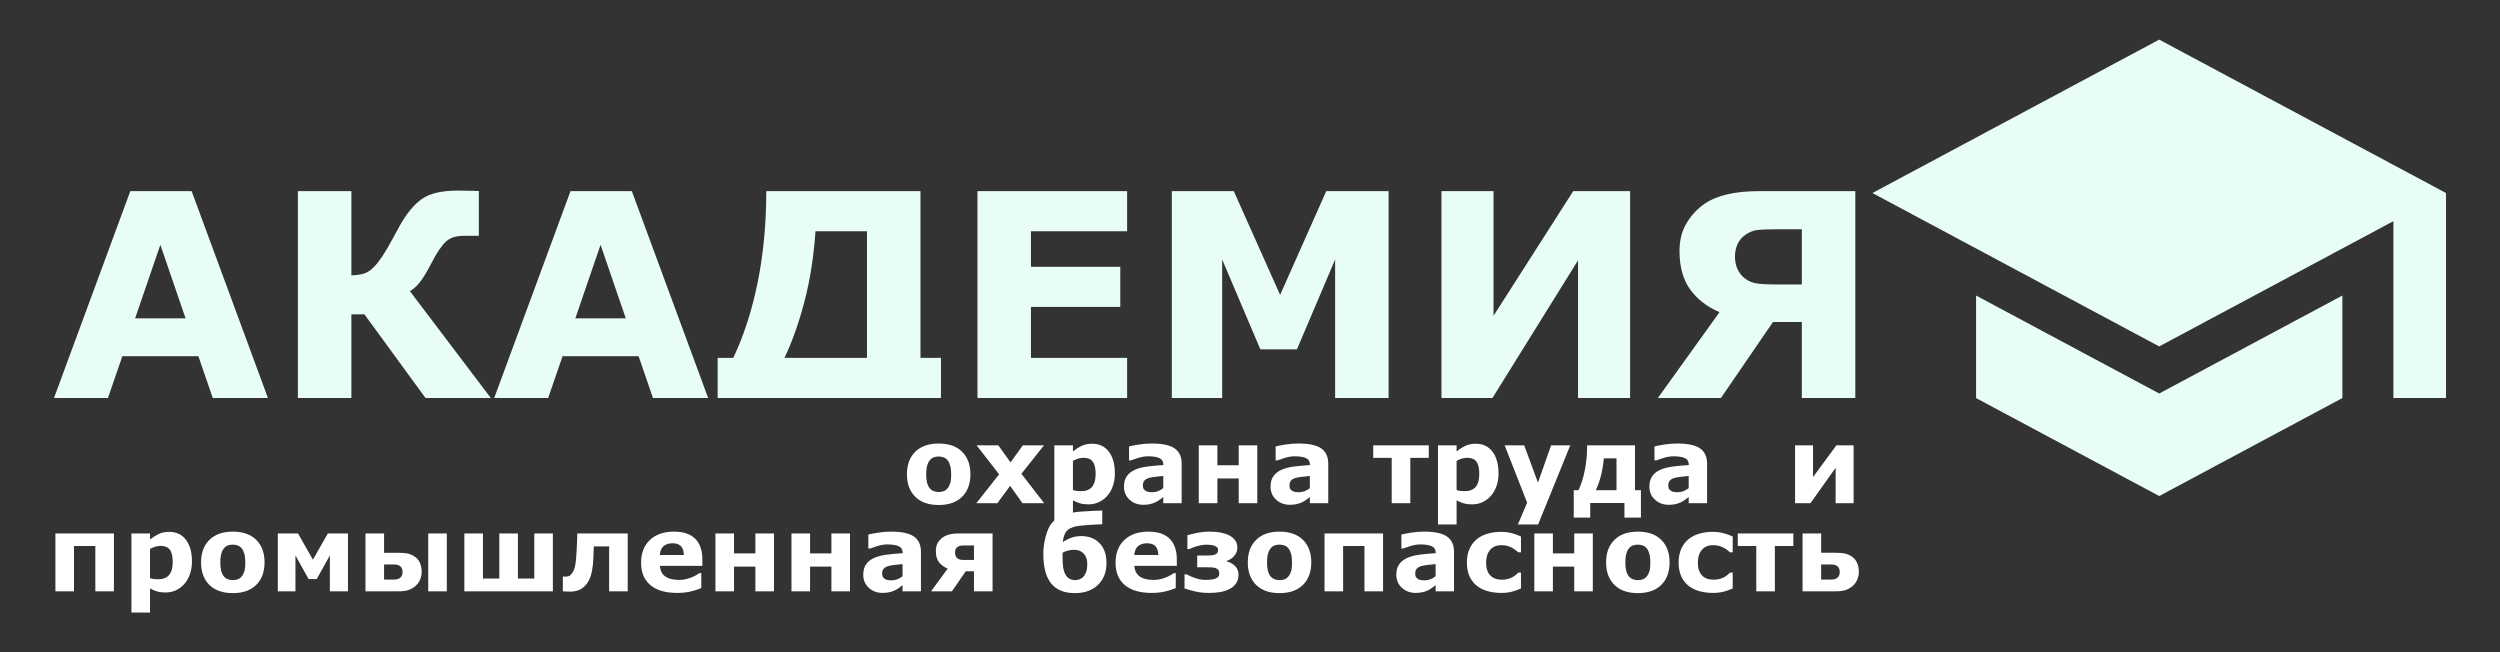
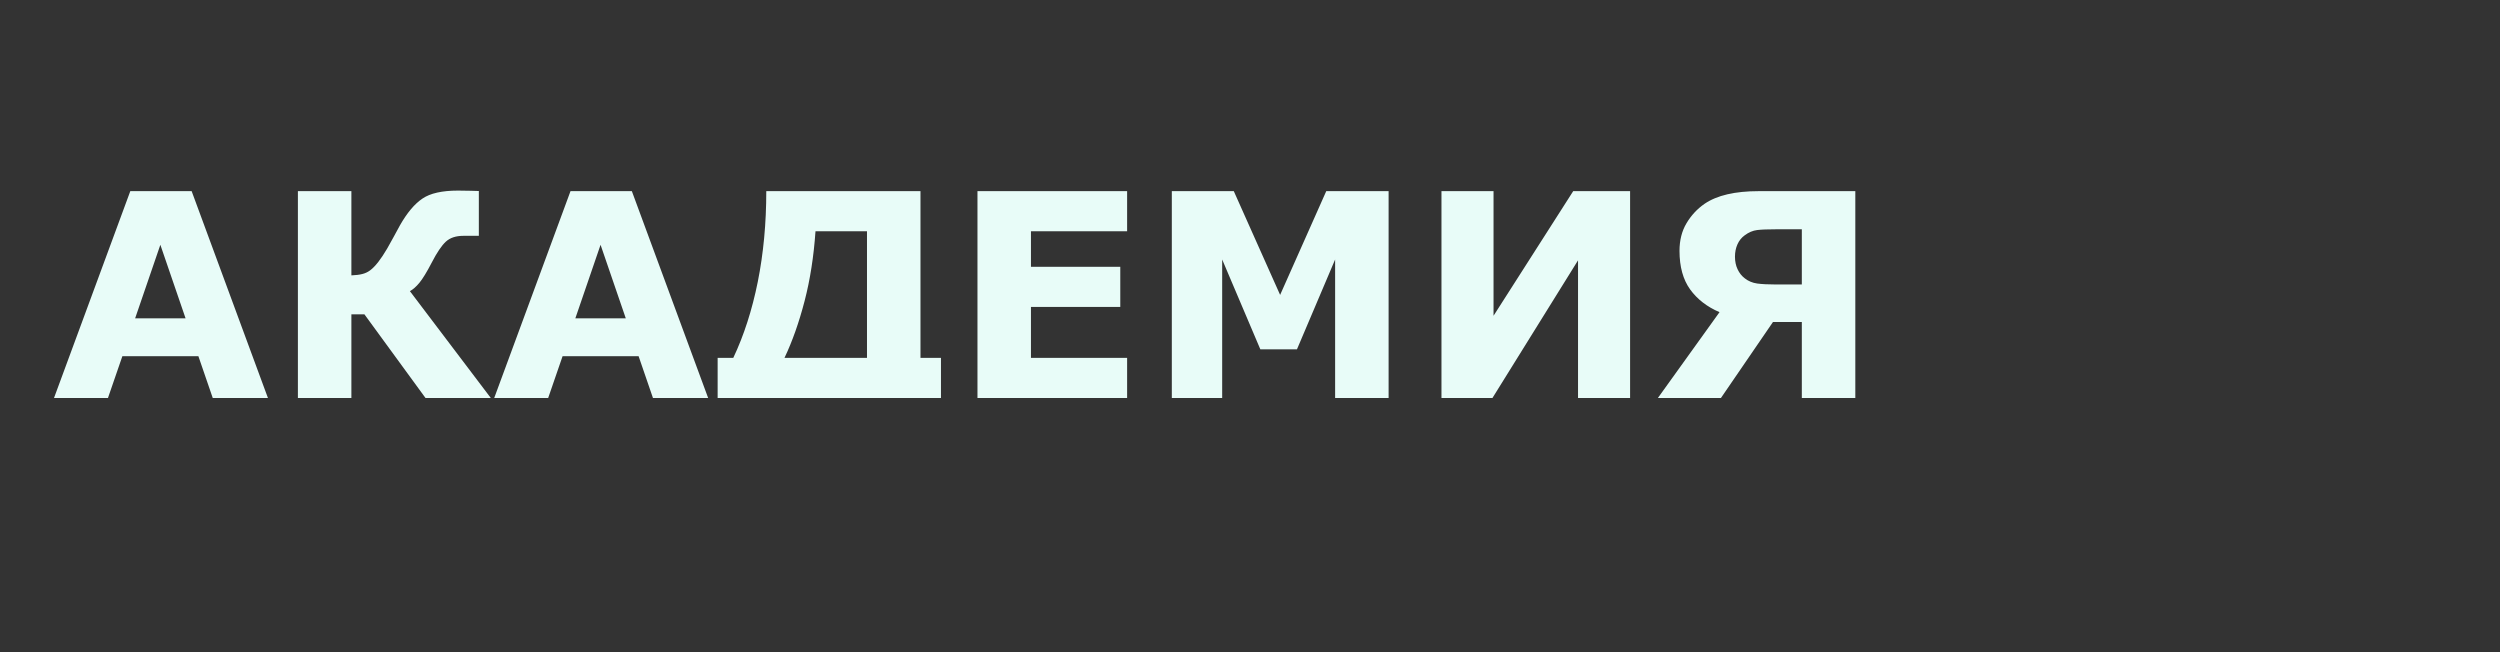
<svg xmlns="http://www.w3.org/2000/svg" xml:space="preserve" width="115mm" height="30mm" version="1.1" style="shape-rendering:geometricPrecision; text-rendering:geometricPrecision; image-rendering:optimizeQuality; fill-rule:evenodd; clip-rule:evenodd" viewBox="0 0 11500 3000">
  <rect x="0" y="0" width="11500" height="3000" fill="#333333" stroke="none" />
  <defs>
    <style type="text/css"> .fil0 {fill:#E8FCF8} .fil1 {fill:white;fill-rule:nonzero} </style>
  </defs>
  <g id="Слой_x0020_1">
    <path class="fil0" d="M1232.49 1830.75l-253.87 0 -66.07 -192.35 -349.63 0 -66.31 192.35 -248.21 0 350.93 -951.41 282.23 0 350.93 951.41zm-378.86 -366.4l-116.03 -338.32 -116.04 338.32 232.07 0zm1404 366.4l-300.34 0 -280.93 -384.75 -59.99 0 0 384.75 -246.05 0 0 -951.41 246.05 0 0 387.38c20.08,-0.86 36.65,-2.82 49.73,-6.12 13.32,-3.26 25.3,-8.72 36.42,-17.01 11.54,-8.49 23.76,-21.14 37.08,-37.95 13.08,-16.77 26.83,-37.51 41.44,-62.37 8.95,-15.28 18.97,-33.59 30.32,-54.53 11.12,-21.17 20.7,-38.61 28.36,-52.12 32.72,-57.59 67.17,-98.6 103.39,-123.03 35.98,-24.63 90.74,-36.84 163.8,-36.84 21.8,0 41.01,0.19 58.02,0.86 17.01,0.67 29.65,1.1 37.71,1.1l0 206.11 -70.67 0c-34.88,0 -61.94,8.95 -81.35,27.02 -19.17,17.91 -40.58,49.53 -63.91,94.67 -23.33,44.93 -42.54,76.36 -57.58,94.47 -14.81,17.87 -29.43,30.71 -43.61,38.37l372.11 491.4zm999.81 0l-253.87 0 -66.07 -192.35 -349.64 0 -66.3 192.35 -248.22 0 350.93 -951.41 282.23 0 350.94 951.41zm-378.86 -366.4l-116.04 -338.32 -116.03 338.32 232.07 0zm1449.8 366.49c-342.45,0 -684.85,0 -1027.29,0l0 -184.62 71.96 0c49.06,-103.58 86.57,-220.28 112.77,-350.26 25.97,-129.78 39.05,-268.72 39.05,-416.61l709.29 0 0 766.87 94.23 0 0 184.62 -0.01 0zm-340.25 -184.63l0 -582.33 -236.9 0c-8.05,115.8 -24.63,222.68 -50.16,320.84 -25.49,98.13 -56.25,185.41 -92.46,261.49l379.52 0zm1196.57 184.54l-688.38 0 0 -951.41 688.38 0 0 184.54 -442.34 0 0 163.56 410.91 0 0 184.54 -410.91 0 0 234.23 442.34 0 0 184.54zm1202.84 0l-246.02 0 0 -637.09 -175.58 413.31 -168.4 0 -175.58 -413.31 0 637.09 -231.64 0 0 -951.41 285.1 0 213.1 477.25 212.19 -477.25 286.83 0 0 951.41zm1110.84 0l-239.49 0 0 -633.16 -393.67 633.16 -234.51 0 0 -951.41 239.5 0 0 573.22 366.45 -573.22 261.72 0 0 951.41zm1036.03 0l-246.06 0 0 -349.4 -132.8 0 -239.26 349.4 -290.09 0 283.53 -394.77c-57.59,-24.66 -102.52,-59.55 -135.24,-104.72 -32.49,-45.13 -48.83,-104.25 -48.83,-177.51 0,-48.43 10.68,-90.73 32.25,-126.95 21.6,-36.22 49.1,-65.64 82.25,-88.78 28.99,-19.83 64.34,-34.68 105.98,-44.26 41.44,-9.63 89.21,-14.42 142.86,-14.42l445.41 0 0 951.41zm-246.06 -522.14l0 -253.87 -120.39 0c-36.85,0 -65.21,1.06 -85.04,3.45 -19.84,2.44 -39.05,10.49 -57.59,24.44 -14.41,10.48 -25.53,24.23 -33.15,41.44 -7.62,17.01 -11.35,36.02 -11.35,56.72 0,21.37 3.92,40.77 12.02,57.82 8.05,17.2 19.16,31.19 33.58,42.07 16.15,12.65 35.12,20.5 56.92,23.57 21.6,2.83 50.4,4.36 85.71,4.36l119.29 0z" />
-     <path class="fil1" d="M4463.92 2181.69c0,43.81 -12.79,78.31 -38.3,103.5 -25.6,25.19 -61.47,37.82 -107.72,37.82 -46.24,0 -82.12,-12.63 -107.71,-37.82 -25.51,-25.19 -38.31,-59.69 -38.31,-103.5 0,-44.06 12.88,-78.64 38.55,-103.83 25.76,-25.1 61.55,-37.65 107.47,-37.65 46.57,0 82.53,12.63 107.88,37.9 25.43,25.35 38.14,59.85 38.14,103.58zm-105.12 64.55c5.59,-6.81 9.72,-14.91 12.55,-24.46 2.76,-9.56 4.14,-22.76 4.14,-39.61 0,-15.54 -1.46,-28.66 -4.3,-39.19 -2.83,-10.53 -6.8,-18.95 -11.9,-25.27 -5.02,-6.48 -11.18,-11.01 -18.31,-13.69 -7.12,-2.67 -14.82,-4.05 -23.08,-4.05 -8.26,0 -15.55,1.14 -22.02,3.32 -6.4,2.19 -12.56,6.56 -18.39,13.2 -5.26,6.16 -9.47,14.58 -12.55,25.27 -3.08,10.77 -4.62,24.22 -4.62,40.41 0,14.5 1.38,27.05 4.05,37.74 2.67,10.61 6.64,19.12 11.91,25.6 5.1,6.15 11.09,10.61 18.22,13.44 7.04,2.83 15.06,4.29 24.13,4.29 7.78,0 15.15,-1.29 22.27,-3.88 7.05,-2.6 13.04,-6.97 17.9,-13.12zm444.53 68.51l-99.85 0 -56.94 -79.85 -58.71 79.85 -96.94 0 105.12 -132.9 -103.67 -133.38 99.86 0 56.21 78.47 56.77 -78.47 97.18 0 -103.82 130.95 104.79 135.33zm325.08 -136.71c0,21.95 -3.4,41.96 -10.12,60.02 -6.72,17.97 -15.55,32.88 -26.48,44.54 -11.42,12.39 -24.3,21.7 -38.71,28.02 -14.42,6.32 -29.89,9.48 -46.33,9.48 -15.22,0 -28.1,-1.62 -38.71,-4.86 -10.61,-3.24 -21.46,-7.78 -32.56,-13.61l0 110.79 -85.52 0 0 -363.95 85.52 0 0 27.77c13.12,-10.44 26.57,-18.87 40.25,-25.34 13.69,-6.48 29.48,-9.72 47.38,-9.72 33.29,0 59.12,12.15 77.59,36.52 18.46,24.38 27.69,57.83 27.69,100.34zm-88.43 1.79c0,-25.92 -4.46,-44.79 -13.29,-56.45 -8.82,-11.74 -22.83,-17.58 -41.95,-17.58 -8.01,0 -16.28,1.22 -24.86,3.65 -8.5,2.51 -16.6,5.99 -24.38,10.61l0 134.03c5.67,2.27 11.75,3.65 18.23,4.29 6.47,0.65 12.87,0.98 19.19,0.98 22.59,0 39.44,-6.65 50.45,-19.85 11.1,-13.2 16.61,-33.04 16.61,-59.68zm311.07 65.35l0 -55.8c-11.5,0.97 -23.89,2.27 -37.26,3.97 -13.36,1.62 -23.48,3.56 -30.37,5.83 -8.5,2.67 -14.98,6.64 -19.43,11.75 -4.46,5.18 -6.73,11.98 -6.73,20.4 0,5.59 0.49,10.05 1.38,13.61 0.97,3.48 3.32,6.8 7.13,9.96 3.56,3.16 7.93,5.51 12.96,7.05 5.02,1.54 12.87,2.26 23.56,2.26 8.51,0 17.09,-1.78 25.76,-5.26 8.74,-3.48 16.44,-8.1 23,-13.77zm0 41.31c-4.54,3.48 -10.29,7.69 -17.01,12.63 -6.8,4.86 -13.2,8.75 -19.19,11.58 -8.35,3.81 -17.01,6.64 -26,8.5 -8.99,1.87 -18.87,2.84 -29.64,2.84 -25.19,0 -46.33,-7.86 -63.33,-23.57 -17.09,-15.71 -25.6,-35.71 -25.6,-60.17 0,-19.52 4.38,-35.47 13.04,-47.78 8.67,-12.39 20.98,-22.19 36.85,-29.32 15.79,-7.13 35.39,-12.23 58.72,-15.23 23.32,-2.99 47.54,-5.18 72.64,-6.64l0 -1.45c0,-14.66 -5.99,-24.87 -17.98,-30.46 -11.98,-5.58 -29.64,-8.42 -52.96,-8.42 -14.01,0 -28.99,2.51 -44.87,7.45 -15.95,5.02 -27.37,8.83 -34.34,11.5l-7.77 0 0 -64.46c8.99,-2.35 23.65,-5.19 43.89,-8.43 20.25,-3.24 40.58,-4.85 60.91,-4.85 48.43,0 83.41,7.45 104.87,22.43 21.55,14.98 32.32,38.47 32.32,70.54l0 181.57 -84.55 0 0 -28.26zm432.46 28.26l-85.52 0 0 -113.71 -98.16 0 0 113.71 -85.52 0 0 -266.28 85.52 0 0 91.83 98.16 0 0 -91.83 85.52 0 0 266.28zm241.83 -69.57l0 -55.8c-11.5,0.97 -23.89,2.27 -37.26,3.97 -13.36,1.62 -23.48,3.56 -30.37,5.83 -8.5,2.67 -14.98,6.64 -19.43,11.75 -4.46,5.18 -6.73,11.98 -6.73,20.4 0,5.59 0.49,10.05 1.38,13.61 0.97,3.48 3.32,6.8 7.13,9.96 3.56,3.16 7.93,5.51 12.96,7.05 5.02,1.54 12.87,2.26 23.56,2.26 8.51,0 17.09,-1.78 25.76,-5.26 8.74,-3.48 16.44,-8.1 23,-13.77zm0 41.31c-4.54,3.48 -10.29,7.69 -17.01,12.63 -6.8,4.86 -13.2,8.75 -19.19,11.58 -8.35,3.81 -17.01,6.64 -26,8.5 -8.99,1.87 -18.87,2.84 -29.64,2.84 -25.19,0 -46.33,-7.86 -63.33,-23.57 -17.09,-15.71 -25.6,-35.71 -25.6,-60.17 0,-19.52 4.38,-35.47 13.04,-47.78 8.67,-12.39 20.98,-22.19 36.85,-29.32 15.79,-7.13 35.39,-12.23 58.72,-15.23 23.32,-2.99 47.54,-5.18 72.64,-6.64l0 -1.45c0,-14.66 -5.99,-24.87 -17.98,-30.46 -11.98,-5.58 -29.64,-8.42 -52.96,-8.42 -14.01,0 -28.99,2.51 -44.87,7.45 -15.95,5.02 -27.37,8.83 -34.34,11.5l-7.77 0 0 -64.46c8.99,-2.35 23.65,-5.19 43.89,-8.43 20.25,-3.24 40.58,-4.85 60.91,-4.85 48.43,0 83.41,7.45 104.87,22.43 21.55,14.98 32.32,38.47 32.32,70.54l0 181.57 -84.55 0 0 -28.26zm547.05 -180.2l-85.03 0 0 208.46 -85.52 0 0 -208.46 -85.04 0 0 -57.82 255.59 0 0 57.82zm320.79 71.75c0,21.95 -3.4,41.96 -10.12,60.02 -6.72,17.97 -15.55,32.88 -26.48,44.54 -11.42,12.39 -24.3,21.7 -38.71,28.02 -14.42,6.32 -29.89,9.48 -46.33,9.48 -15.22,0 -28.1,-1.62 -38.71,-4.86 -10.61,-3.24 -21.46,-7.78 -32.56,-13.61l0 110.79 -85.52 0 0 -363.95 85.52 0 0 27.77c13.12,-10.44 26.57,-18.87 40.25,-25.34 13.69,-6.48 29.48,-9.72 47.38,-9.72 33.29,0 59.12,12.15 77.59,36.52 18.46,24.38 27.69,57.83 27.69,100.34zm-88.43 1.79c0,-25.92 -4.46,-44.79 -13.29,-56.45 -8.82,-11.74 -22.83,-17.58 -41.95,-17.58 -8.01,0 -16.28,1.22 -24.86,3.65 -8.5,2.51 -16.6,5.99 -24.38,10.61l0 134.03c5.67,2.27 11.75,3.65 18.23,4.29 6.47,0.65 12.87,0.98 19.19,0.98 22.59,0 39.44,-6.65 50.45,-19.85 11.1,-13.2 16.61,-33.04 16.61,-59.68zm269.84 40.17l60.5 -171.53 88.12 0 -147.89 363.95 -92.97 0 42.44 -100.18 -103.34 -263.77 89.73 0 63.41 171.53zm473.61 160.84l-75.8 0 0 -67.06 -157.44 0 0 67.06 -75.8 0 0 -125.86 21.86 0c12.07,-24.94 21.79,-55.47 29,-91.51 7.2,-36.12 10.85,-74.43 10.85,-115l220.12 0 0 206.51 27.21 0 0 125.86zm-112.25 -125.86l0 -146.75 -58.31 0c-2.67,29.16 -7.29,56.21 -13.68,81.31 -6.48,25.03 -14.18,46.81 -23.25,65.44l95.24 0zm332.05 -9.8l0 -55.8c-11.5,0.97 -23.89,2.27 -37.26,3.97 -13.36,1.62 -23.48,3.56 -30.37,5.83 -8.5,2.67 -14.98,6.64 -19.43,11.75 -4.46,5.18 -6.73,11.98 -6.73,20.4 0,5.59 0.49,10.05 1.38,13.61 0.97,3.48 3.32,6.8 7.13,9.96 3.56,3.16 7.93,5.51 12.96,7.05 5.02,1.54 12.87,2.26 23.56,2.26 8.51,0 17.09,-1.78 25.76,-5.26 8.74,-3.48 16.44,-8.1 23,-13.77zm0 41.31c-4.54,3.48 -10.29,7.69 -17.01,12.63 -6.8,4.86 -13.2,8.75 -19.19,11.58 -8.35,3.81 -17.01,6.64 -26,8.5 -8.99,1.87 -18.87,2.84 -29.64,2.84 -25.19,0 -46.33,-7.86 -63.33,-23.57 -17.09,-15.71 -25.6,-35.71 -25.6,-60.17 0,-19.52 4.38,-35.47 13.04,-47.78 8.67,-12.39 20.98,-22.19 36.85,-29.32 15.79,-7.13 35.39,-12.23 58.72,-15.23 23.32,-2.99 47.54,-5.18 72.64,-6.64l0 -1.45c0,-14.66 -5.99,-24.87 -17.98,-30.46 -11.98,-5.58 -29.64,-8.42 -52.96,-8.42 -14.01,0 -28.99,2.51 -44.87,7.45 -15.95,5.02 -27.37,8.83 -34.34,11.5l-7.77 0 0 -64.46c8.99,-2.35 23.65,-5.19 43.89,-8.43 20.25,-3.24 40.58,-4.85 60.91,-4.85 48.43,0 83.41,7.45 104.87,22.43 21.55,14.98 32.32,38.47 32.32,70.54l0 181.57 -84.55 0 0 -28.26z" />
-     <polygon class="fil1" points="8526.53,2314.75 8443.92,2314.75 8443.92,2151.89 8327.87,2314.75 8257.33,2314.75 8257.33,2048.47 8339.94,2048.47 8339.94,2194.32 8447.49,2048.47 8526.53,2048.47 " />
-     <path class="fil1" d="M524.07 2720.07l-85.52 0 0 -208.46 -98.16 0 0 208.46 -85.52 0 0 -266.28 269.2 0 0 266.28zm358.93 -136.71c0,21.95 -3.4,41.96 -10.12,60.02 -6.72,17.97 -15.55,32.88 -26.48,44.54 -11.42,12.39 -24.3,21.7 -38.71,28.02 -14.42,6.32 -29.89,9.48 -46.33,9.48 -15.22,0 -28.1,-1.62 -38.71,-4.86 -10.61,-3.24 -21.46,-7.78 -32.56,-13.61l0 110.79 -85.52 0 0 -363.95 85.52 0 0 27.77c13.12,-10.44 26.57,-18.87 40.25,-25.34 13.69,-6.48 29.48,-9.72 47.38,-9.72 33.29,0 59.12,12.15 77.59,36.52 18.46,24.38 27.69,57.83 27.69,100.34zm-88.43 1.79c0,-25.92 -4.46,-44.79 -13.29,-56.45 -8.82,-11.74 -22.83,-17.58 -41.95,-17.58 -8.01,0 -16.28,1.22 -24.86,3.65 -8.5,2.51 -16.6,5.99 -24.38,10.61l0 134.03c5.67,2.27 11.75,3.65 18.23,4.29 6.47,0.65 12.87,0.98 19.19,0.98 22.59,0 39.44,-6.65 50.45,-19.85 11.1,-13.2 16.61,-33.04 16.61,-59.68zm422.34 1.86c0,43.81 -12.79,78.31 -38.3,103.5 -25.6,25.19 -61.47,37.82 -107.72,37.82 -46.24,0 -82.12,-12.63 -107.71,-37.82 -25.51,-25.19 -38.31,-59.69 -38.31,-103.5 0,-44.06 12.88,-78.64 38.55,-103.83 25.76,-25.1 61.55,-37.65 107.47,-37.65 46.57,0 82.53,12.63 107.88,37.9 25.43,25.35 38.14,59.85 38.14,103.58zm-105.12 64.55c5.59,-6.81 9.72,-14.91 12.55,-24.46 2.76,-9.56 4.14,-22.76 4.14,-39.61 0,-15.54 -1.46,-28.66 -4.3,-39.19 -2.83,-10.53 -6.8,-18.95 -11.9,-25.27 -5.02,-6.48 -11.18,-11.01 -18.31,-13.69 -7.12,-2.67 -14.82,-4.05 -23.08,-4.05 -8.26,0 -15.55,1.14 -22.02,3.32 -6.4,2.19 -12.56,6.56 -18.39,13.2 -5.26,6.16 -9.47,14.58 -12.55,25.27 -3.08,10.77 -4.62,24.22 -4.62,40.41 0,14.5 1.38,27.05 4.05,37.74 2.67,10.61 6.64,19.12 11.91,25.6 5.1,6.15 11.09,10.61 18.22,13.44 7.04,2.83 15.06,4.29 24.13,4.29 7.78,0 15.15,-1.29 22.27,-3.88 7.05,-2.6 13.04,-6.97 17.9,-13.12zm488.75 68.51l-83.09 0 0 -165.37 -60.5 109 -37.41 0 -60.5 -109 0 165.37 -81.15 0 0 -266.28 92.97 0 68.6 120.83 68.51 -120.83 92.57 0 0 266.28zm251.22 -89.25c0,-11.42 -3.32,-19.92 -10.04,-25.67 -6.72,-5.67 -16.44,-8.5 -29.08,-8.5l-45.92 0 0 69.48 45.92 0c8.43,0 15.31,-1.21 20.57,-3.64 5.35,-2.51 9.24,-5.51 11.75,-9.15 2.67,-3.49 4.45,-7.13 5.42,-10.94 0.89,-3.8 1.38,-7.69 1.38,-11.58zm87.95 -0.65c0,13.61 -2.67,26.16 -8.02,37.74 -5.42,11.5 -12.39,20.9 -21.13,28.19 -10.69,8.74 -21.79,14.9 -33.21,18.54 -11.42,3.65 -26.89,5.43 -46.32,5.43l-149.83 0 0 -266.28 85.52 0 0 88.92 64.87 0c19.04,0 34.42,1.38 46.17,4.13 11.74,2.75 22.83,8.1 33.36,16.03 9.48,7.13 16.6,16.61 21.38,28.59 4.78,11.91 7.21,24.87 7.21,38.71zm115.65 89.9l-85.52 0 0 -266.28 85.52 0 0 266.28zm487.87 0l-407.2 0 0 -266.28 85.52 0 0 207.48 75.31 0 0 -207.48 85.53 0 0 207.48 75.31 0 0 -207.48 85.53 0 0 266.28zm344.27 0l-85.53 0 0 -206.52 -70.45 0c-0.49,11.83 -0.81,21.06 -1.06,27.54 -0.24,6.56 -0.48,14.17 -0.81,22.84 -1.13,25.43 -3.24,46.08 -6.4,62.03 -3.15,15.88 -7.2,28.92 -12.14,39.04 -4.7,10.2 -9.8,18.38 -15.23,24.38 -5.42,5.99 -10.93,11.17 -16.44,15.63 -6.32,5.02 -14.58,8.99 -24.78,11.98 -10.21,3 -20,4.54 -29.48,4.54 -7.45,0 -14.98,-0.25 -22.51,-0.81 -7.62,-0.57 -12.07,-0.81 -13.53,-0.81l0 -67.87 2.59 0c0.65,0 1.78,0.08 3.32,0.24 1.62,0.17 3.16,0.25 4.78,0.25 4.05,0 8.26,-0.41 12.64,-1.22 4.37,-0.73 7.93,-2.51 10.77,-5.18 10.61,-10.12 17.65,-22.84 21.21,-38.15 3.57,-15.22 6.16,-37.82 7.7,-67.78 0.65,-11.1 1.29,-23.73 1.94,-37.98 0.57,-14.26 1.14,-30.37 1.62,-48.43l231.79 0 0 266.28zm343.3 -117.11l-195.34 0c1.29,20.9 9.23,36.93 23.81,48.03 14.66,11.09 36.2,16.6 64.71,16.6 17.98,0 35.47,-3.32 52.4,-9.88 16.92,-6.56 30.28,-13.69 40.08,-21.22l9.48 0 0 68.76c-19.28,7.77 -37.5,13.36 -54.59,16.84 -17.08,3.49 -36.04,5.27 -56.69,5.27 -53.53,0 -94.51,-11.99 -123.02,-36.04 -28.42,-24.05 -42.68,-58.31 -42.68,-102.77 0,-43.98 13.45,-78.8 40.42,-104.48 26.97,-25.67 63.98,-38.54 110.95,-38.54 43.33,0 75.88,10.93 97.75,32.88 21.78,21.94 32.72,53.45 32.72,94.67l0 29.88zm-85.04 -50.05c-0.48,-17.89 -4.86,-31.34 -13.28,-40.41 -8.34,-8.99 -21.38,-13.52 -39.04,-13.52 -16.44,0 -29.88,4.29 -40.49,12.79 -10.53,8.59 -16.44,22.27 -17.73,41.14l110.54 0zm414.49 167.16l-85.52 0 0 -113.71 -98.16 0 0 113.71 -85.52 0 0 -266.28 85.52 0 0 91.83 98.16 0 0 -91.83 85.52 0 0 266.28zm349.7 0l-85.52 0 0 -113.71 -98.16 0 0 113.71 -85.52 0 0 -266.28 85.52 0 0 91.83 98.16 0 0 -91.83 85.52 0 0 266.28zm241.83 -69.57l0 -55.8c-11.5,0.97 -23.89,2.27 -37.26,3.97 -13.36,1.62 -23.48,3.56 -30.37,5.83 -8.5,2.67 -14.98,6.64 -19.43,11.75 -4.46,5.18 -6.73,11.98 -6.73,20.4 0,5.59 0.49,10.05 1.38,13.61 0.97,3.48 3.32,6.8 7.13,9.96 3.56,3.16 7.93,5.51 12.96,7.05 5.02,1.54 12.87,2.26 23.56,2.26 8.51,0 17.09,-1.78 25.76,-5.26 8.74,-3.48 16.44,-8.1 23,-13.77zm0 41.31c-4.54,3.48 -10.29,7.69 -17.01,12.63 -6.8,4.86 -13.2,8.75 -19.19,11.58 -8.35,3.81 -17.01,6.64 -26,8.5 -8.99,1.87 -18.87,2.84 -29.64,2.84 -25.19,0 -46.33,-7.86 -63.33,-23.57 -17.09,-15.71 -25.6,-35.71 -25.6,-60.17 0,-19.52 4.38,-35.47 13.04,-47.78 8.67,-12.39 20.98,-22.19 36.85,-29.32 15.79,-7.13 35.39,-12.23 58.72,-15.23 23.32,-2.99 47.54,-5.18 72.64,-6.64l0 -1.45c0,-14.66 -5.99,-24.87 -17.98,-30.46 -11.98,-5.58 -29.64,-8.42 -52.96,-8.42 -14.01,0 -28.99,2.51 -44.87,7.45 -15.95,5.02 -27.37,8.83 -34.34,11.5l-7.77 0 0 -64.46c8.99,-2.35 23.65,-5.19 43.89,-8.43 20.25,-3.24 40.58,-4.85 60.91,-4.85 48.43,0 83.41,7.45 104.87,22.43 21.55,14.98 32.32,38.47 32.32,70.54l0 181.57 -84.55 0 0 -28.26zm414 28.26l-85.53 0 0 -92.32 -37.74 0 -63.81 92.32 -95.73 0 76.29 -104.23c-17.82,-8.02 -31.34,-18.22 -40.57,-30.45 -9.24,-12.23 -13.85,-29.24 -13.85,-50.94 0,-14.66 2.91,-27.05 8.66,-37.01 5.75,-9.96 13.53,-18.47 23.33,-25.59 8.74,-6.08 18.95,-10.53 30.77,-13.53 11.74,-3 24.95,-4.53 39.44,-4.53l158.74 0 0 266.28zm-85.53 -144.32l0 -66.57 -50.05 0c-11.58,0 -20.65,2.67 -27.21,7.94 -6.48,5.34 -9.72,13.04 -9.72,23.24 0,12.47 3.24,21.54 9.64,27.05 6.4,5.59 15.96,8.34 28.67,8.34l48.67 0zm574.52 -80.34c10.78,10.13 19.28,22.92 25.6,38.39 6.31,15.47 9.47,34.18 9.47,56.21 0,41.95 -13.12,75.56 -39.28,100.66 -26.24,25.11 -61.63,37.66 -106.25,37.66 -49.08,0 -85.52,-14.98 -109.33,-44.87 -23.81,-29.96 -35.72,-74.75 -35.72,-134.43 0,-9.97 0.65,-21.47 2.03,-34.59 1.29,-13.03 3.96,-27.37 7.93,-43.08 3.97,-15.55 8.83,-29.56 14.58,-42.03 5.75,-12.47 13.93,-23.73 24.3,-33.69 13.2,-12.88 29.8,-22.44 49.88,-28.75 20.09,-6.32 42.77,-10.69 68.03,-13.12 15.71,-1.38 34.42,-2.59 56.21,-3.57 21.86,-0.89 37.9,-1.53 48.18,-1.86l0 63.17c-10.44,0.49 -19.92,0.89 -28.66,1.3 -8.67,0.4 -18.79,0.97 -30.54,1.78 -8.18,0.65 -17.49,1.38 -27.86,2.18 -10.44,0.73 -20.49,1.95 -30.12,3.57 -9.72,1.7 -18.87,4.53 -27.46,8.5 -8.5,3.97 -15.38,9.23 -20.81,15.71 -3.89,4.78 -7.29,11.26 -10.12,19.6 -2.84,8.34 -4.86,18.22 -5.92,29.56 12.48,-8.5 25.68,-15.3 39.69,-20.33 13.93,-4.94 29.15,-7.45 45.59,-7.45 15.47,0 30.13,2.35 43.82,7.13 13.76,4.78 25.99,12.23 36.76,22.35zm-71.91 158.17c5.75,-6.16 10.2,-13.77 13.52,-22.68 3.32,-8.99 5.02,-21.62 5.02,-38.14 0,-19.11 -5.42,-34.58 -16.27,-46.16 -10.86,-11.67 -25.03,-17.5 -42.6,-17.5 -8.83,0 -17.5,0.81 -26,2.51 -8.42,1.62 -17.98,5.27 -28.59,10.78 0,1.61 -0.08,3.88 -0.16,6.8 -0.08,2.91 -0.08,5.59 -0.08,7.93 0,21.71 0.89,38.96 2.75,51.67 1.78,12.8 5.27,23.98 10.29,33.61 4.45,8.43 10.53,14.91 18.3,19.36 7.78,4.53 16.6,6.8 26.56,6.8 6,0 12.48,-1.13 19.36,-3.48 6.88,-2.27 12.88,-6.07 17.9,-11.5zm430.53 -50.62l-195.34 0c1.29,20.9 9.23,36.93 23.81,48.03 14.66,11.09 36.2,16.6 64.71,16.6 17.98,0 35.47,-3.32 52.4,-9.88 16.92,-6.56 30.28,-13.69 40.08,-21.22l9.48 0 0 68.76c-19.28,7.77 -37.5,13.36 -54.59,16.84 -17.08,3.49 -36.04,5.27 -56.69,5.27 -53.53,0 -94.51,-11.99 -123.02,-36.04 -28.42,-24.05 -42.68,-58.31 -42.68,-102.77 0,-43.98 13.45,-78.8 40.42,-104.48 26.97,-25.67 63.98,-38.54 110.95,-38.54 43.33,0 75.88,10.93 97.75,32.88 21.78,21.94 32.72,53.45 32.72,94.67l0 29.88zm-85.04 -50.05c-0.48,-17.89 -4.86,-31.34 -13.28,-40.41 -8.34,-8.99 -21.38,-13.52 -39.04,-13.52 -16.44,0 -29.88,4.29 -40.49,12.79 -10.53,8.59 -16.44,22.27 -17.73,41.14l110.54 0zm368.81 91.36c0,15.22 -3.72,28.26 -11.17,39.11 -7.37,10.94 -17.41,19.6 -30.13,26.08 -12.79,6.56 -26.97,11.18 -42.68,13.85 -15.63,2.67 -32.31,4.05 -49.97,4.05 -23.24,0 -43.89,-1.94 -61.79,-5.91 -17.98,-3.97 -35.47,-8.91 -52.56,-14.74l0 -64.87 9.47 0c12.48,6.96 26.41,12.95 41.87,18.06 15.39,5.1 31.18,7.69 47.3,7.69 5.99,0 13.12,-0.4 21.38,-1.21 8.26,-0.81 14.82,-2.11 19.76,-4.05 6.64,-2.51 11.58,-5.51 14.98,-8.83 3.41,-3.32 5.11,-8.67 5.11,-16.04 0,-6.8 -1.54,-12.14 -4.62,-15.95 -3.08,-3.89 -7.21,-6.64 -12.55,-8.42 -4.62,-1.54 -10.37,-2.59 -17.33,-3.08 -7.05,-0.49 -15.88,-0.73 -26.57,-0.73l-40.49 0 0 -53.94 32.48 0c6.23,0 13.76,-0.08 22.43,-0.24 8.75,-0.16 15.55,-0.89 20.57,-2.11 7.37,-1.78 12.71,-4.53 15.87,-8.26 3.24,-3.8 4.86,-8.66 4.86,-14.65 0,-4.86 -1.62,-8.99 -4.94,-12.31 -3.32,-3.24 -7.69,-5.84 -13.04,-7.78 -4.53,-1.54 -9.96,-2.75 -16.03,-3.48 -6.16,-0.81 -12.64,-1.22 -19.44,-1.22 -11.18,0 -24.21,1.95 -39.12,5.83 -14.9,3.97 -28.1,8.83 -39.6,14.58l-9.23 0 0 -63.82c9.8,-2.99 24.38,-6.47 43.73,-10.44 19.44,-3.97 39.2,-5.91 59.45,-5.91 17.73,0 33.85,1.37 48.43,4.04 14.49,2.68 27.37,6.73 38.63,12.07 11.82,5.83 21.38,13.45 28.67,22.76 7.29,9.31 10.93,20.97 10.93,34.82 0,14.26 -4.86,26.97 -14.58,38.23 -9.64,11.17 -21.3,18.71 -34.82,22.51l0 2.11c15.63,4.13 28.67,11.34 39.11,21.54 10.45,10.29 15.63,23.81 15.63,40.66zm334.72 -57.26c0,43.81 -12.79,78.31 -38.3,103.5 -25.6,25.19 -61.47,37.82 -107.72,37.82 -46.24,0 -82.12,-12.63 -107.71,-37.82 -25.51,-25.19 -38.31,-59.69 -38.31,-103.5 0,-44.06 12.88,-78.64 38.55,-103.83 25.76,-25.1 61.55,-37.65 107.47,-37.65 46.57,0 82.53,12.63 107.88,37.9 25.43,25.35 38.14,59.85 38.14,103.58zm-105.12 64.55c5.59,-6.81 9.72,-14.91 12.55,-24.46 2.76,-9.56 4.14,-22.76 4.14,-39.61 0,-15.54 -1.46,-28.66 -4.3,-39.19 -2.83,-10.53 -6.8,-18.95 -11.9,-25.27 -5.02,-6.48 -11.18,-11.01 -18.31,-13.69 -7.12,-2.67 -14.82,-4.05 -23.08,-4.05 -8.26,0 -15.55,1.14 -22.02,3.32 -6.4,2.19 -12.56,6.56 -18.39,13.2 -5.26,6.16 -9.47,14.58 -12.55,25.27 -3.08,10.77 -4.62,24.22 -4.62,40.41 0,14.5 1.38,27.05 4.05,37.74 2.67,10.61 6.64,19.12 11.91,25.6 5.1,6.15 11.09,10.61 18.22,13.44 7.04,2.83 15.06,4.29 24.13,4.29 7.78,0 15.15,-1.29 22.27,-3.88 7.05,-2.6 13.04,-6.97 17.9,-13.12zm435.3 68.51l-85.52 0 0 -208.46 -98.16 0 0 208.46 -85.52 0 0 -266.28 269.2 0 0 266.28zm241.83 -69.57l0 -55.8c-11.5,0.97 -23.89,2.27 -37.26,3.97 -13.36,1.62 -23.48,3.56 -30.37,5.83 -8.5,2.67 -14.98,6.64 -19.43,11.75 -4.46,5.18 -6.73,11.98 -6.73,20.4 0,5.59 0.49,10.05 1.38,13.61 0.97,3.48 3.32,6.8 7.13,9.96 3.56,3.16 7.93,5.51 12.96,7.05 5.02,1.54 12.87,2.26 23.56,2.26 8.51,0 17.09,-1.78 25.76,-5.26 8.74,-3.48 16.44,-8.1 23,-13.77zm0 41.31c-4.54,3.48 -10.29,7.69 -17.01,12.63 -6.8,4.86 -13.2,8.75 -19.19,11.58 -8.35,3.81 -17.01,6.64 -26,8.5 -8.99,1.87 -18.87,2.84 -29.64,2.84 -25.19,0 -46.33,-7.86 -63.33,-23.57 -17.09,-15.71 -25.6,-35.71 -25.6,-60.17 0,-19.52 4.38,-35.47 13.04,-47.78 8.67,-12.39 20.98,-22.19 36.85,-29.32 15.79,-7.13 35.39,-12.23 58.72,-15.23 23.32,-2.99 47.54,-5.18 72.64,-6.64l0 -1.45c0,-14.66 -5.99,-24.87 -17.98,-30.46 -11.98,-5.58 -29.64,-8.42 -52.96,-8.42 -14.01,0 -28.99,2.51 -44.87,7.45 -15.95,5.02 -27.37,8.83 -34.34,11.5l-7.77 0 0 -64.46c8.99,-2.35 23.65,-5.19 43.89,-8.43 20.25,-3.24 40.58,-4.85 60.91,-4.85 48.43,0 83.41,7.45 104.87,22.43 21.55,14.98 32.32,38.47 32.32,70.54l0 181.57 -84.55 0 0 -28.26zm301.99 35.55c-23.24,0 -44.46,-2.75 -63.65,-8.34 -19.2,-5.51 -35.96,-14.01 -50.13,-25.59 -14.1,-11.5 -25.03,-26.08 -32.8,-43.66 -7.7,-17.57 -11.59,-38.06 -11.59,-61.63 0,-24.86 4.13,-46.32 12.48,-64.3 8.26,-18.06 19.84,-32.96 34.74,-44.87 14.33,-11.17 30.94,-19.43 49.81,-24.62 18.79,-5.26 38.3,-7.85 58.55,-7.85 18.22,0 34.99,1.94 50.29,5.91 15.31,3.97 29.64,9.15 42.93,15.47l0 72.89 -12.07 0c-3.32,-2.84 -7.29,-6.16 -11.99,-9.88 -4.61,-3.81 -10.36,-7.54 -17.17,-11.1 -6.48,-3.48 -13.6,-6.4 -21.3,-8.67 -7.77,-2.26 -16.76,-3.4 -26.96,-3.4 -22.76,0 -40.26,7.21 -52.48,21.71 -12.23,14.49 -18.39,34.09 -18.39,58.96 0,25.59 6.32,45.02 18.87,58.31 12.55,13.28 30.29,19.92 53.37,19.92 10.77,0 20.41,-1.22 29,-3.65 8.66,-2.51 15.79,-5.42 21.46,-8.74 5.34,-3.16 10.12,-6.48 14.17,-9.96 4.13,-3.49 7.94,-6.89 11.42,-10.21l12.07 0 0 72.73c-13.45,6.32 -27.46,11.26 -42.12,14.98 -14.58,3.73 -30.77,5.59 -48.51,5.59zm421.13 -7.29l-85.52 0 0 -113.71 -98.16 0 0 113.71 -85.52 0 0 -266.28 85.52 0 0 91.83 98.16 0 0 -91.83 85.52 0 0 266.28zm353.1 -133.06c0,43.81 -12.79,78.31 -38.3,103.5 -25.6,25.19 -61.47,37.82 -107.72,37.82 -46.24,0 -82.12,-12.63 -107.71,-37.82 -25.51,-25.19 -38.31,-59.69 -38.31,-103.5 0,-44.06 12.88,-78.64 38.55,-103.83 25.76,-25.1 61.55,-37.65 107.47,-37.65 46.57,0 82.53,12.63 107.88,37.9 25.43,25.35 38.14,59.85 38.14,103.58zm-105.12 64.55c5.59,-6.81 9.72,-14.91 12.55,-24.46 2.76,-9.56 4.14,-22.76 4.14,-39.61 0,-15.54 -1.46,-28.66 -4.3,-39.19 -2.83,-10.53 -6.8,-18.95 -11.9,-25.27 -5.02,-6.48 -11.18,-11.01 -18.31,-13.69 -7.12,-2.67 -14.82,-4.05 -23.08,-4.05 -8.26,0 -15.55,1.14 -22.02,3.32 -6.4,2.19 -12.56,6.56 -18.39,13.2 -5.26,6.16 -9.47,14.58 -12.55,25.27 -3.08,10.77 -4.62,24.22 -4.62,40.41 0,14.5 1.38,27.05 4.05,37.74 2.67,10.61 6.64,19.12 11.91,25.6 5.1,6.15 11.09,10.61 18.22,13.44 7.04,2.83 15.06,4.29 24.13,4.29 7.78,0 15.15,-1.29 22.27,-3.88 7.05,-2.6 13.04,-6.97 17.9,-13.12zm304.83 75.8c-23.24,0 -44.46,-2.75 -63.65,-8.34 -19.2,-5.51 -35.96,-14.01 -50.13,-25.59 -14.1,-11.5 -25.03,-26.08 -32.8,-43.66 -7.7,-17.57 -11.59,-38.06 -11.59,-61.63 0,-24.86 4.13,-46.32 12.48,-64.3 8.26,-18.06 19.84,-32.96 34.74,-44.87 14.33,-11.17 30.94,-19.43 49.81,-24.62 18.79,-5.26 38.3,-7.85 58.55,-7.85 18.22,0 34.99,1.94 50.29,5.91 15.31,3.97 29.64,9.15 42.93,15.47l0 72.89 -12.07 0c-3.32,-2.84 -7.29,-6.16 -11.99,-9.88 -4.61,-3.81 -10.36,-7.54 -17.17,-11.1 -6.48,-3.48 -13.6,-6.4 -21.3,-8.67 -7.77,-2.26 -16.76,-3.4 -26.96,-3.4 -22.76,0 -40.26,7.21 -52.48,21.71 -12.23,14.49 -18.39,34.09 -18.39,58.96 0,25.59 6.32,45.02 18.87,58.31 12.55,13.28 30.29,19.92 53.37,19.92 10.77,0 20.41,-1.22 29,-3.65 8.66,-2.51 15.79,-5.42 21.46,-8.74 5.34,-3.16 10.12,-6.48 14.17,-9.96 4.13,-3.49 7.94,-6.89 11.42,-10.21l12.07 0 0 72.73c-13.45,6.32 -27.46,11.26 -42.12,14.98 -14.58,3.73 -30.77,5.59 -48.51,5.59zm369.62 -215.75l-85.03 0 0 208.46 -85.52 0 0 -208.46 -85.04 0 0 -57.82 255.59 0 0 57.82zm213.41 119.21c0,-11.42 -3.41,-19.92 -10.13,-25.67 -6.8,-5.67 -16.52,-8.5 -29.23,-8.5l-46.17 0 0 69.48 46.17 0c8.5,0 15.38,-1.21 20.73,-3.64 5.34,-2.51 9.31,-5.51 11.82,-9.15 2.67,-3.49 4.46,-7.13 5.43,-10.94 0.89,-3.8 1.38,-7.69 1.38,-11.58zm87.95 -0.65c0,13.61 -2.68,26.16 -8.1,37.74 -5.35,11.5 -12.39,20.9 -21.06,28.19 -10.77,8.74 -21.86,14.9 -33.36,18.54 -11.42,3.65 -26.89,5.43 -46.33,5.43l-150.15 0 0 -266.28 85.52 0 0 88.92 65.12 0c19.03,0 34.5,1.38 46.24,4.13 11.74,2.75 22.92,8.1 33.45,16.03 9.47,7.13 16.6,16.61 21.46,28.59 4.78,11.91 7.21,24.87 7.21,38.71z" />
-     <path class="fil0" d="M10774.86 1359.45l-842.53 450.66 -842.36 -450.57 0 471.68 842.36 450.57 842.53 -450.66 0 -471.68zm476.74 -471.53l-1319.29 -705.66 -1319.25 705.66 1319.25 705.67 1077.38 -576.27 0 813.45 241.91 0 0 -942.84 0 -0.01z" />
  </g>
</svg>